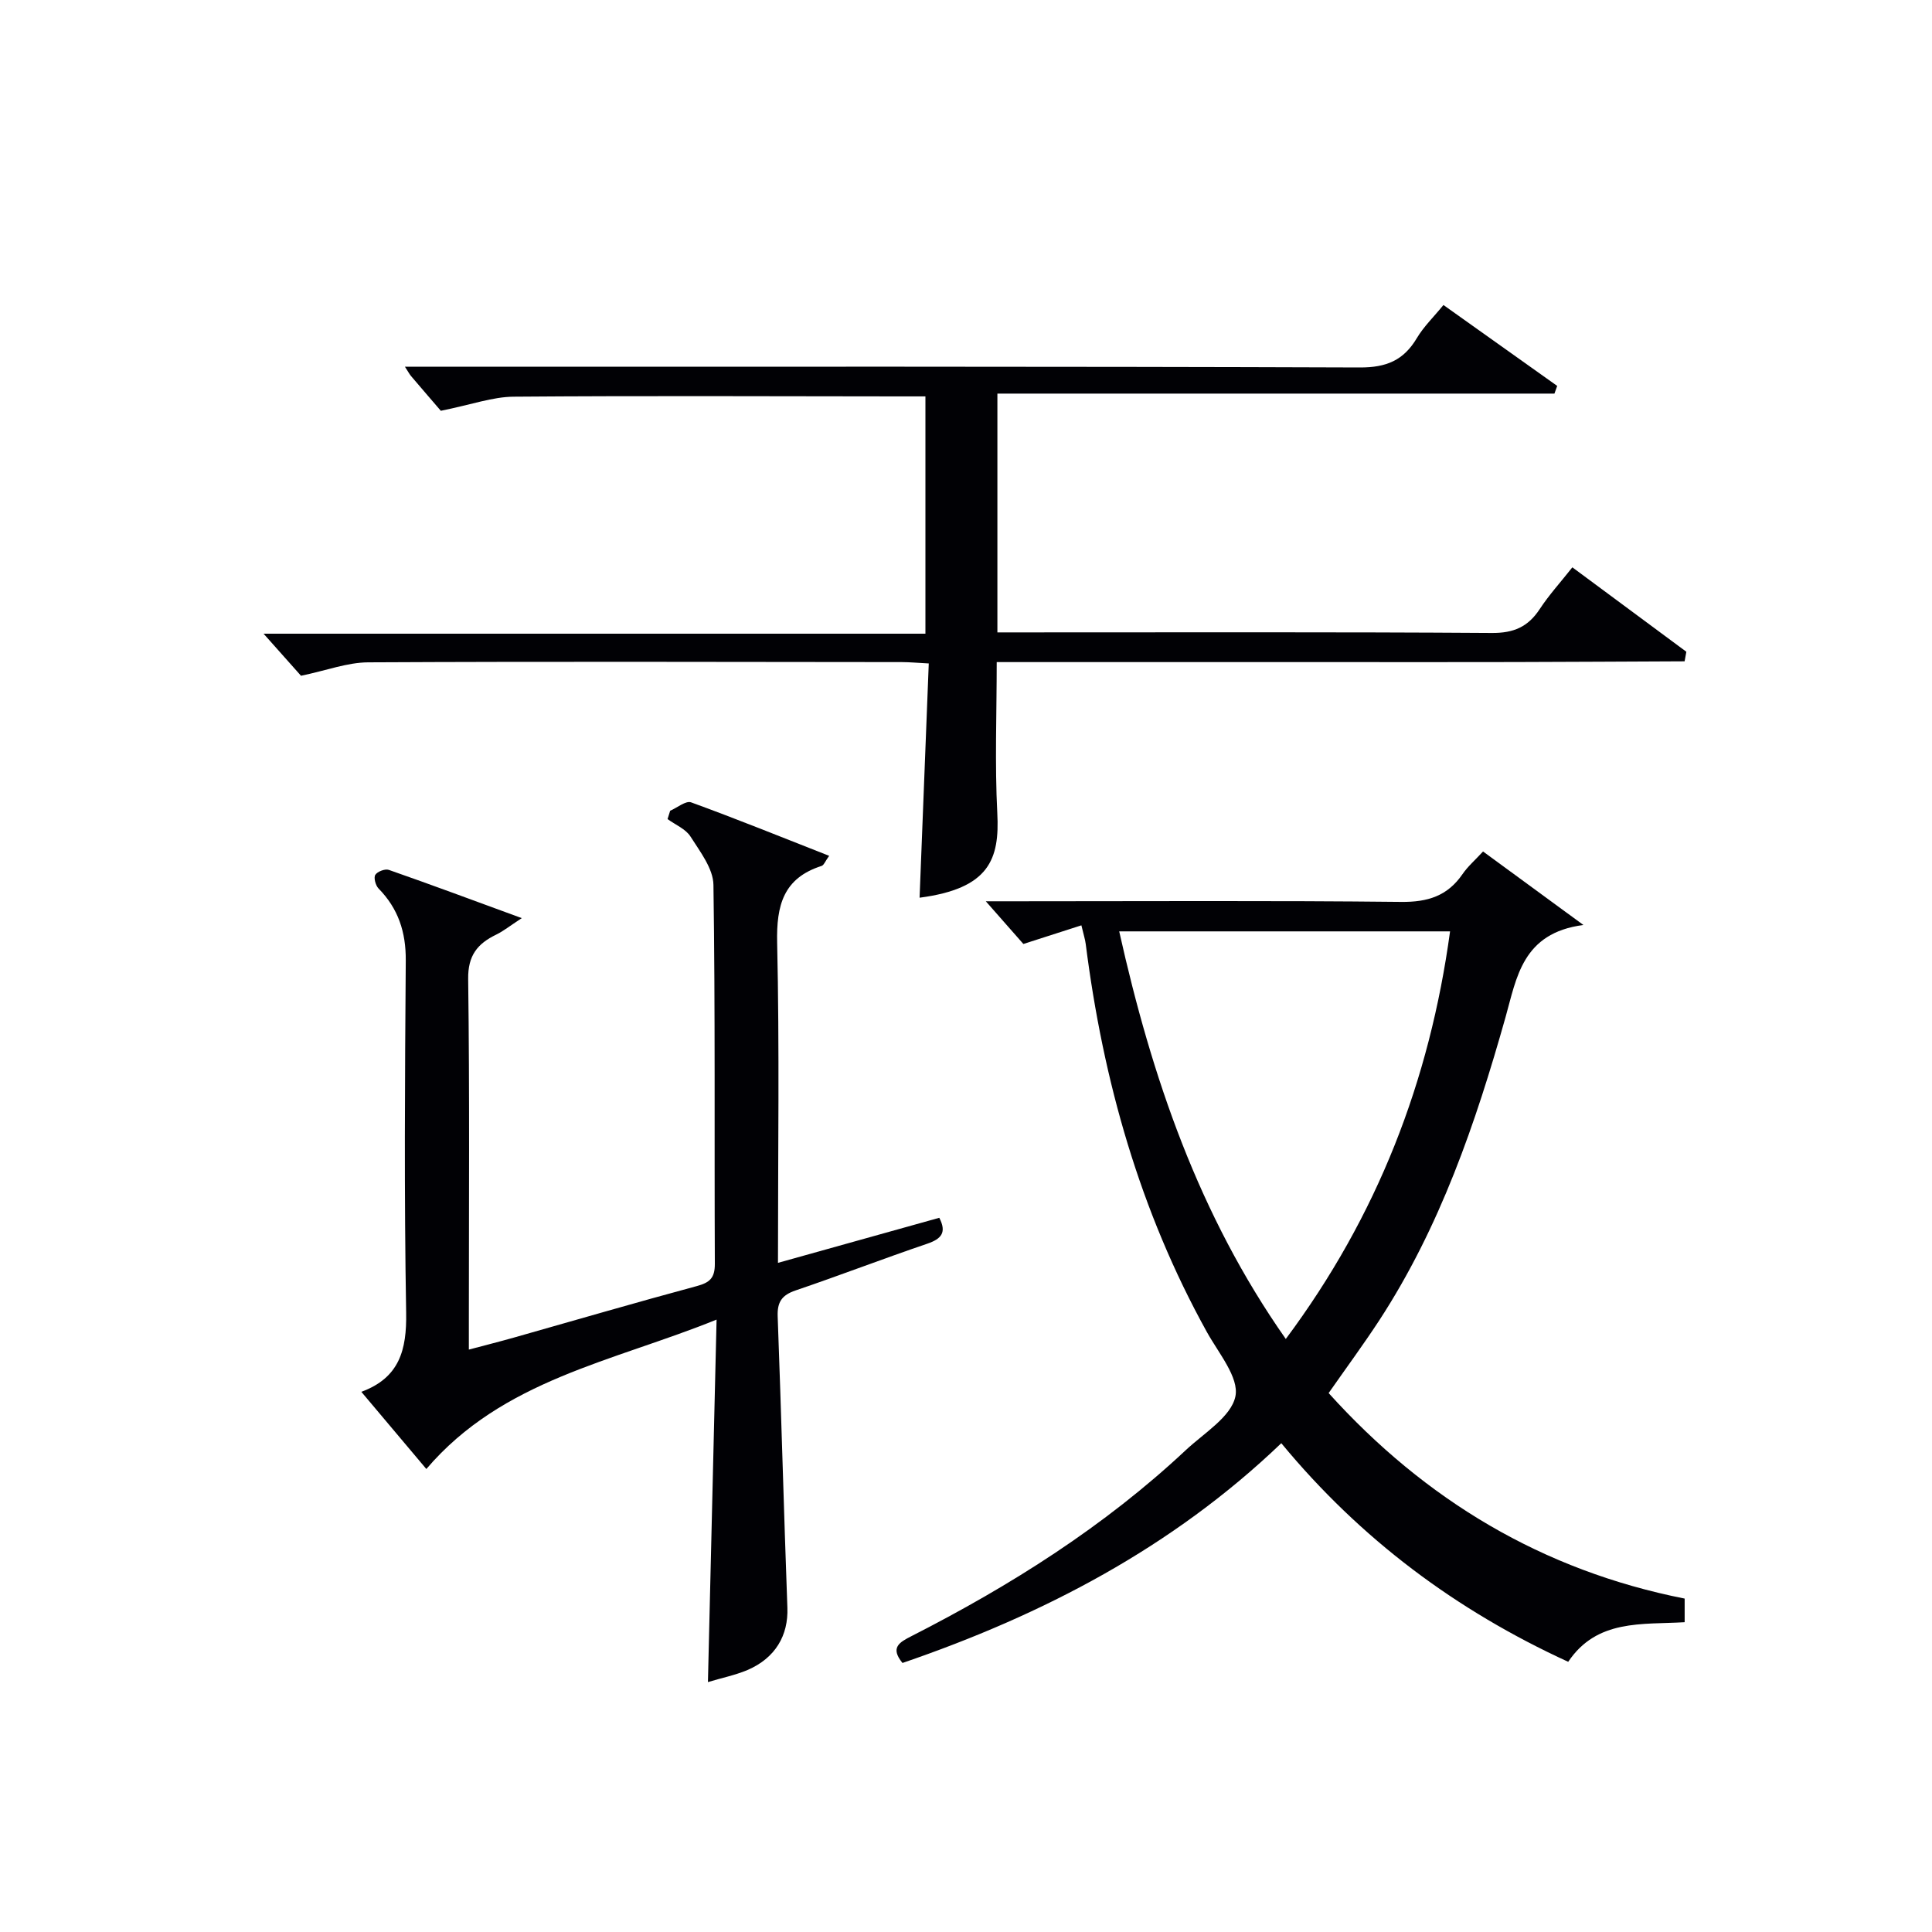
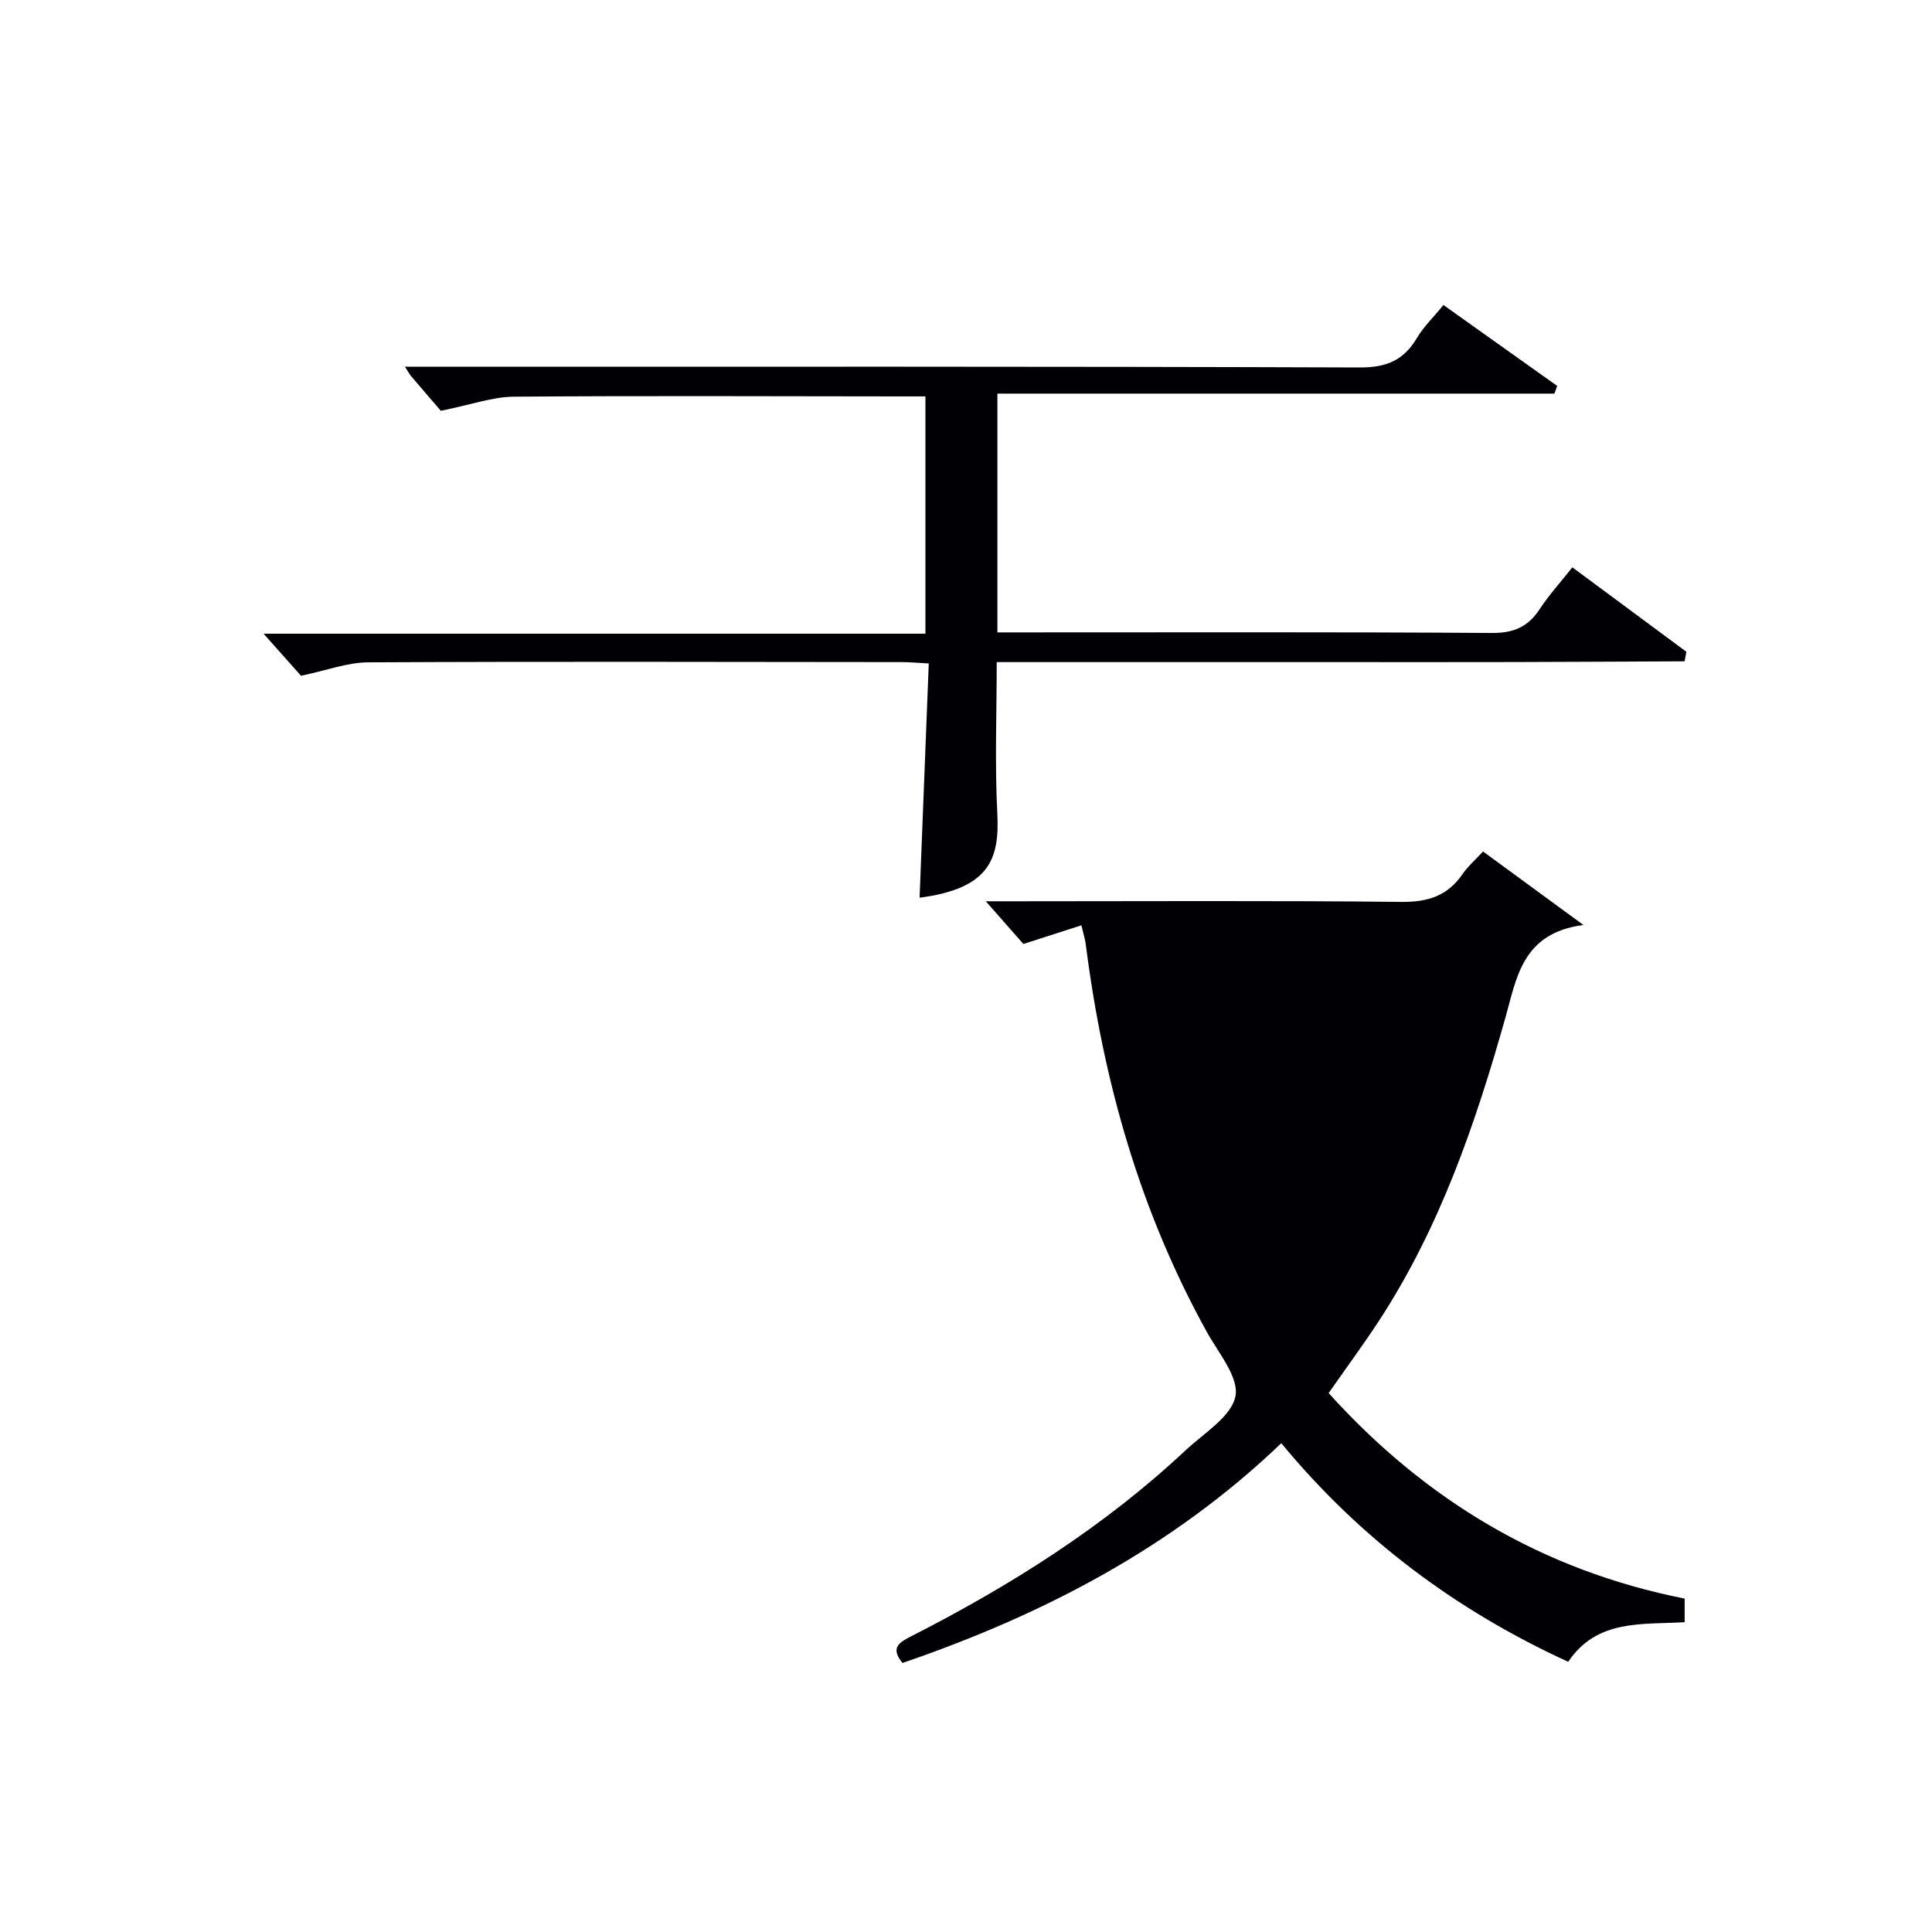
<svg xmlns="http://www.w3.org/2000/svg" enable-background="new 0 0 400 400" viewBox="0 0 400 400">
  <g fill="#010105">
-     <path d="m275.08 288.42c19.99 22.15 44.28 36.73 73.71 42.55v4.89c-8.84.53-18.15-.68-24.11 8.2-23.17-10.63-42.98-25.38-59.4-45.26-22.57 21.61-49.33 35.53-78.43 45.5-2.6-3.18-.66-4.27 1.85-5.55 20.54-10.47 39.92-22.7 56.82-38.53 3.76-3.52 9.4-6.9 10.26-11.13.79-3.88-3.5-8.96-5.91-13.31-13.88-25.06-21.49-52.05-25.08-80.32-.12-.97-.44-1.91-.9-3.88-3.87 1.24-7.5 2.41-12.01 3.86-1.84-2.09-4.36-4.96-7.78-8.84h6.5c26.5 0 52.99-.16 79.49.13 5.51.06 9.61-1.23 12.72-5.77 1.1-1.6 2.62-2.91 4.24-4.67 6.62 4.85 12.96 9.5 20.78 15.22-12.68 1.64-13.83 10.97-16.12 19.07-6.2 22-13.56 43.48-26.15 62.79-3.26 4.98-6.8 9.79-10.48 15.05zm25.14-95.59c-23.29 0-45.63 0-68.5 0 6.76 30.28 16.47 58.71 34.49 84.39 18.99-25.49 29.78-53.41 34.01-84.39z" />
+     <path d="m275.08 288.42c19.99 22.15 44.28 36.73 73.71 42.55v4.89c-8.84.53-18.15-.68-24.11 8.2-23.17-10.63-42.98-25.38-59.4-45.26-22.57 21.61-49.33 35.53-78.43 45.5-2.6-3.18-.66-4.27 1.85-5.55 20.54-10.47 39.92-22.7 56.82-38.53 3.76-3.52 9.4-6.9 10.26-11.13.79-3.88-3.5-8.96-5.91-13.31-13.88-25.06-21.49-52.05-25.08-80.32-.12-.97-.44-1.91-.9-3.88-3.87 1.24-7.5 2.41-12.01 3.86-1.84-2.09-4.36-4.96-7.78-8.84h6.5c26.5 0 52.99-.16 79.49.13 5.51.06 9.61-1.23 12.72-5.77 1.1-1.6 2.62-2.91 4.24-4.67 6.62 4.85 12.96 9.5 20.78 15.22-12.68 1.64-13.83 10.97-16.12 19.07-6.2 22-13.56 43.48-26.15 62.79-3.26 4.98-6.8 9.79-10.48 15.05zm25.14-95.59z" />
    <path d="m91.27 85.05c-1.39-1.62-3.79-4.39-6.16-7.18-.3-.35-.52-.78-1.27-1.94h6.22c63.83 0 127.65-.08 191.47.15 5.52.02 9.08-1.48 11.82-6.09 1.41-2.37 3.47-4.35 5.5-6.84 8.04 5.72 15.8 11.23 23.55 16.75-.19.53-.38 1.06-.57 1.59-38.3 0-76.6 0-115.33 0v49.44h5.39c32.33 0 64.66-.1 96.99.12 4.52.03 7.49-1.27 9.9-4.94 1.9-2.9 4.26-5.49 6.76-8.65 8.01 5.93 15.8 11.71 23.6 17.48-.12.66-.24 1.32-.36 1.98-11.75.05-23.49.12-35.24.15-11.83.03-23.66.01-35.5.01-12 0-24 0-36 0-11.79 0-23.58 0-35.68 0 0 10.74-.41 21.03.12 31.27.5 9.55-1.65 15.62-16.09 17.51.63-16.04 1.26-32.07 1.9-48.5-2.36-.12-3.97-.28-5.58-.28-36.83-.03-73.66-.14-110.48.05-4.31.02-8.62 1.68-13.91 2.78-1.97-2.22-4.73-5.31-7.75-8.71h137.03c0-16.58 0-32.48 0-49.13-1.75 0-3.51 0-5.27 0-26.66-.02-53.33-.15-79.99.06-4.32.03-8.63 1.62-15.07 2.92z" />
-     <path d="m146.57 348.26c.6-25.08 1.18-49.48 1.79-75.05-21.55 8.74-44.31 12.44-60.09 30.93-4.3-5.11-8.73-10.37-13.46-15.98 7.92-2.91 9.41-8.71 9.28-16.35-.42-24.32-.26-48.64-.08-72.96.04-5.87-1.55-10.73-5.64-14.9-.61-.63-1.04-2.23-.67-2.82.43-.69 2.03-1.3 2.8-1.03 8.74 3.05 17.41 6.28 27.53 9.99-2.56 1.67-3.83 2.7-5.27 3.4-3.89 1.88-5.9 4.31-5.83 9.2.31 23.65.14 47.31.14 70.97v5.76c3.41-.91 6.37-1.65 9.3-2.48 12.62-3.57 25.2-7.25 37.86-10.66 2.7-.73 3.78-1.65 3.77-4.62-.12-26.15.1-52.31-.29-78.46-.05-3.38-2.77-6.88-4.75-10-1-1.58-3.13-2.43-4.75-3.62.18-.57.36-1.15.54-1.72 1.46-.63 3.25-2.14 4.34-1.74 9.46 3.44 18.79 7.23 28.58 11.07-.83 1.14-1.1 1.94-1.57 2.09-7.91 2.53-9.37 8.15-9.2 15.88.49 21.8.17 43.62.17 66.3 11.41-3.19 22.34-6.24 33.4-9.33 1.56 3.03.48 4.36-2.53 5.38-9.12 3.1-18.11 6.57-27.22 9.66-2.82.96-3.82 2.37-3.71 5.36.75 20.11 1.27 40.23 2.01 60.34.21 5.69-2.45 10.39-8.26 12.89-2.57 1.08-5.36 1.64-8.19 2.5z" />
  </g>
</svg>